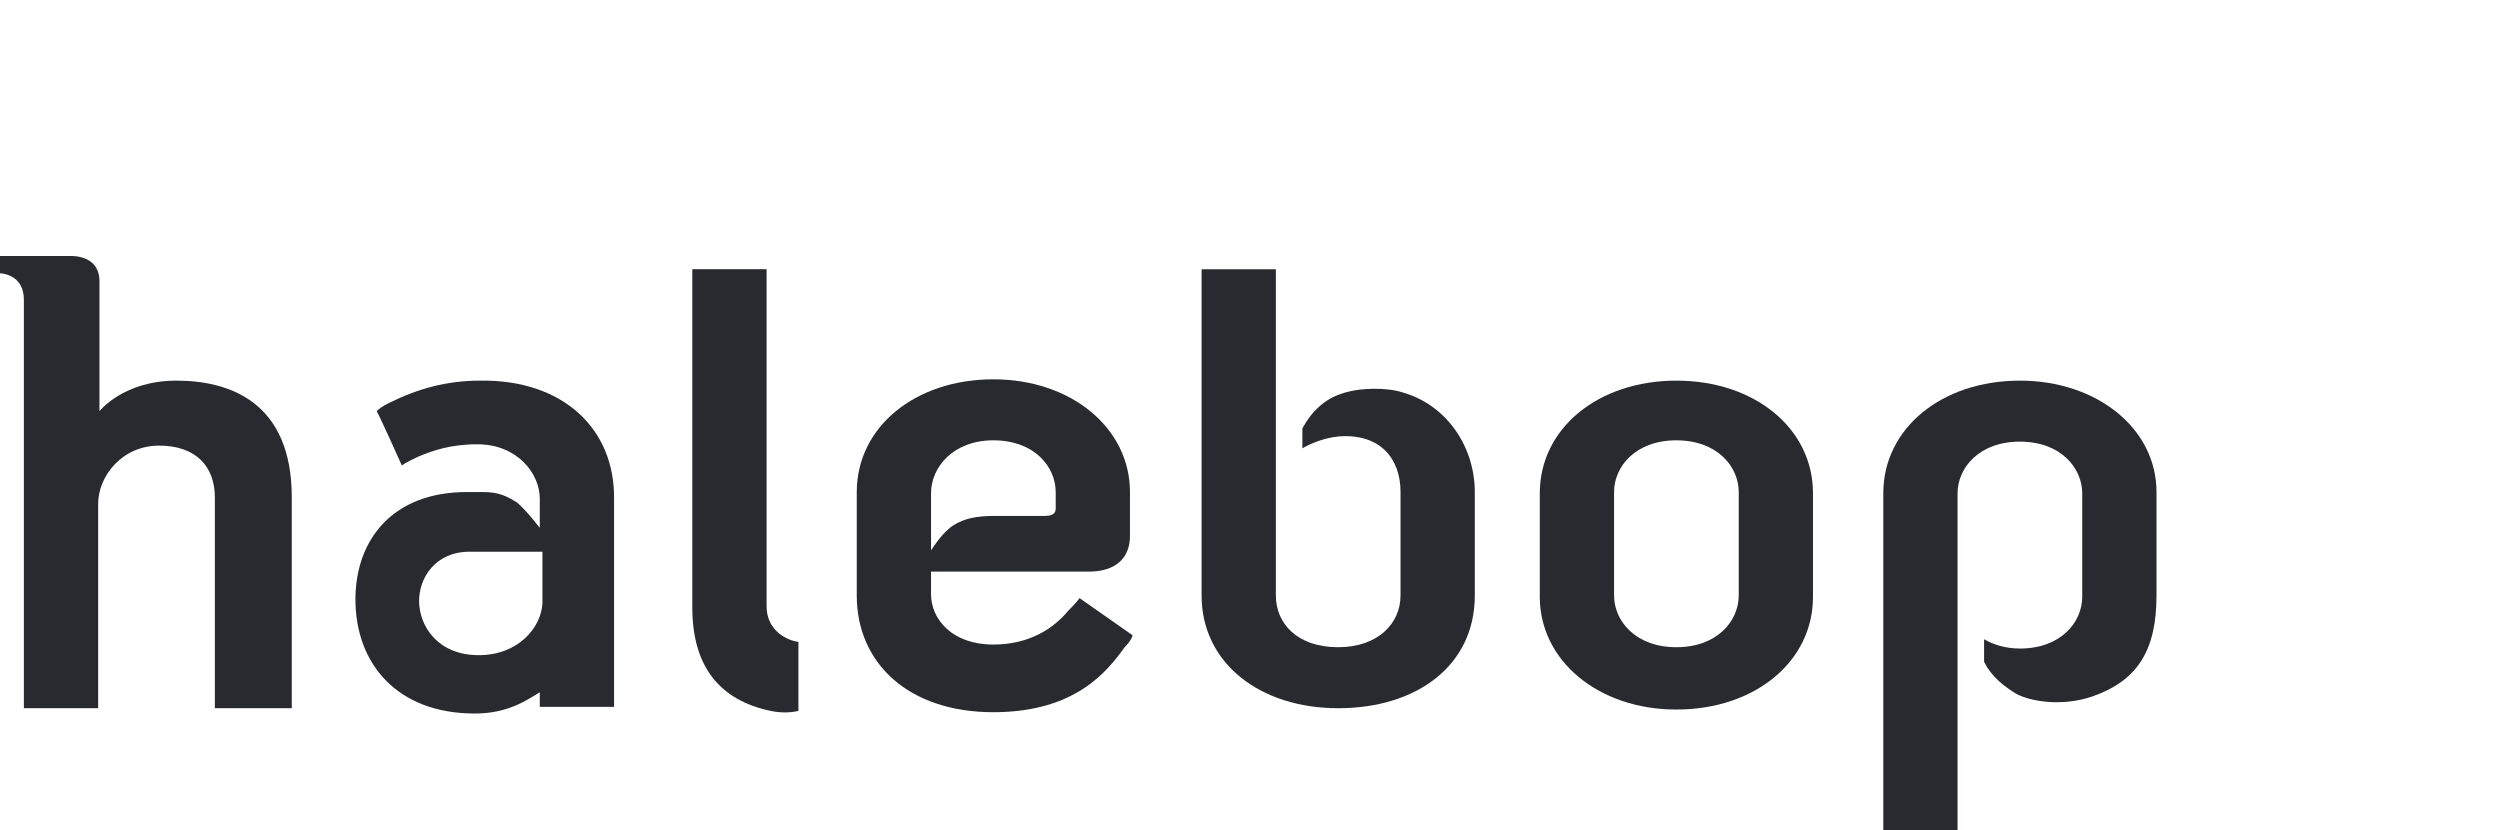
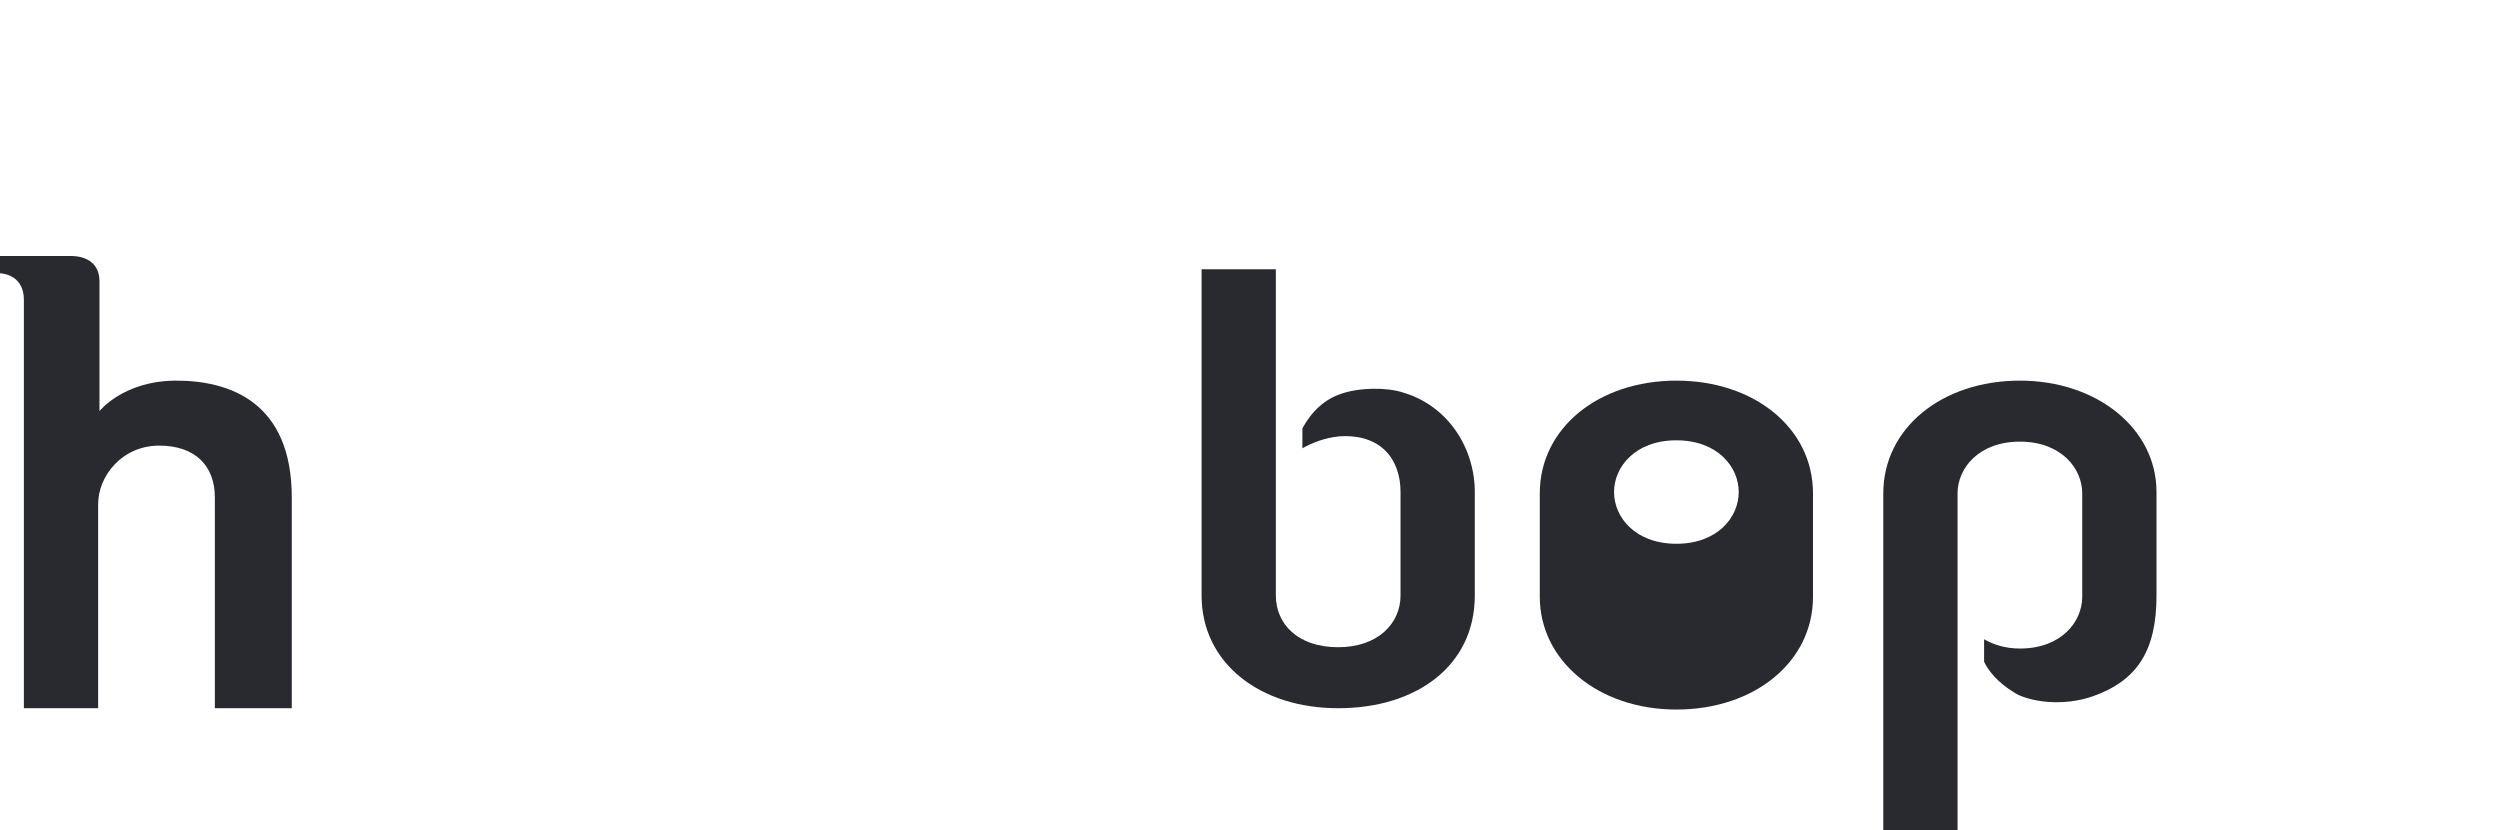
<svg xmlns="http://www.w3.org/2000/svg" enable-background="new 0 0 188.5 62.6" viewBox="0 0 188.5 62.6" aria-labelledby="title">
  <title id="title">
		Halebop
	</title>
  <g fill="#282a2f">
-     <path d="m57.8 45.7v-25.4h-5.6v25.5c0 4.5 2.1 7 5.9 7.8.4.1 1.3.2 2.1 0v-5.2c-.8-.1-2.4-.8-2.4-2.7z" />
-     <path d="m126.4 28.7c-5.9 0-10.3 3.6-10.3 8.5v7.8c0 4.8 4.4 8.5 10.3 8.5s10.3-3.6 10.3-8.5v-7.8c0-4.9-4.4-8.5-10.3-8.5zm-4.7 8.4c0-1.9 1.6-3.9 4.7-3.9s4.7 2 4.7 3.9v7.8c0 1.9-1.6 3.9-4.7 3.9s-4.7-2-4.7-3.9z" />
+     <path d="m126.4 28.7c-5.9 0-10.3 3.6-10.3 8.5v7.8c0 4.8 4.4 8.5 10.3 8.5s10.3-3.6 10.3-8.5v-7.8c0-4.9-4.4-8.5-10.3-8.5zm-4.7 8.4c0-1.9 1.6-3.9 4.7-3.9s4.7 2 4.7 3.9c0 1.9-1.6 3.9-4.7 3.9s-4.7-2-4.7-3.9z" />
    <path d="m105.8 29.6c-1.2-.4-3.3-.4-4.7.1-1.2.4-2.2 1.3-2.9 2.6v1.5c.7-.4 1.7-.8 2.8-.9 3.1-.2 4.6 1.7 4.6 4.2v7.8c0 2.1-1.7 3.9-4.7 3.9-3.1 0-4.7-1.8-4.7-3.9v-24.6h-5.6v24.6c0 5.1 4.4 8.5 10.3 8.5s10.3-3.2 10.3-8.5v-7.8c0-3.3-2-6.5-5.4-7.5z" />
    <path d="m152.3 28.7c-5.9 0-10.3 3.6-10.3 8.5v25.4h5.6v-25.4c0-1.9 1.6-3.9 4.7-3.9s4.7 2 4.7 3.9v7.8c0 1.9-1.6 3.9-4.7 3.9-1.1 0-2-.3-2.7-.7v1.7c.6 1.2 1.6 1.9 2.4 2.4 1.1.6 3.5 1 5.8.2 3.4-1.2 4.8-3.5 4.8-7.6v-7.8c0-4.8-4.5-8.4-10.3-8.4z" />
-     <path d="m81.4 45.1c-.2.3-.8.9-.9 1-1 1.2-2.8 2.5-5.6 2.5-3.1 0-4.7-1.9-4.7-3.8v-1.7h11.9c2 0 3.1-1 3.1-2.7v-3.3c0-4.8-4.4-8.5-10.3-8.5s-10.3 3.6-10.3 8.5v7.8c0 5.1 3.9 8.8 10.3 8.8 6.2 0 8.6-3.1 9.9-4.9.1-.1.5-.5.6-.9 0 0-4-2.8-4-2.8zm-6.5-11.9c3.1 0 4.7 2 4.7 3.9v1.2c0 .2 0 .6-.8.6h-3.8c-1.4 0-2.3.2-3.1.7s-1.5 1.6-1.7 1.9v-4.3c0-2 1.7-4 4.7-4z" />
-     <path d="m36.2 28.7c-2.5 0-4.7.6-6.9 1.7-.4.2-.7.4-.9.6.2.3 1.9 4.1 1.9 4.1.4-.3.9-.5 1.3-.7 1-.4 2.3-.9 4.4-.9 3 0 4.7 2.2 4.7 4.1v2.2c-.1-.1-.9-1.2-1.7-1.9-.8-.5-1.4-.8-2.6-.8h-1.2c-5.6 0-8.4 3.6-8.4 8.1 0 4.8 3.1 8.6 9 8.6 2.5 0 3.9-1 4.9-1.6v1.1h5.6v-15.6c.1-5.4-3.9-9.1-10.1-9zm-.1 20.7c-3.1 0-4.5-2.2-4.5-4.1 0-1.7 1.2-3.7 3.8-3.7h5.5v3.9c-.1 1.8-1.8 3.9-4.8 3.9z" />
    <path d="m13.3 28.7c-4 0-5.8 2.3-5.8 2.3 0-.7 0-9.8 0-9.8 0-1.2-.8-1.9-2.2-1.9h-5.4v1.3c.4 0 1.9.2 1.9 2v30.8h5.6v-15.4c0-2.1 1.8-4.4 4.6-4.4s4.2 1.6 4.2 3.9v15.9h5.8v-15.9c0-7.2-4.7-8.8-8.7-8.8z" />
  </g>
</svg>